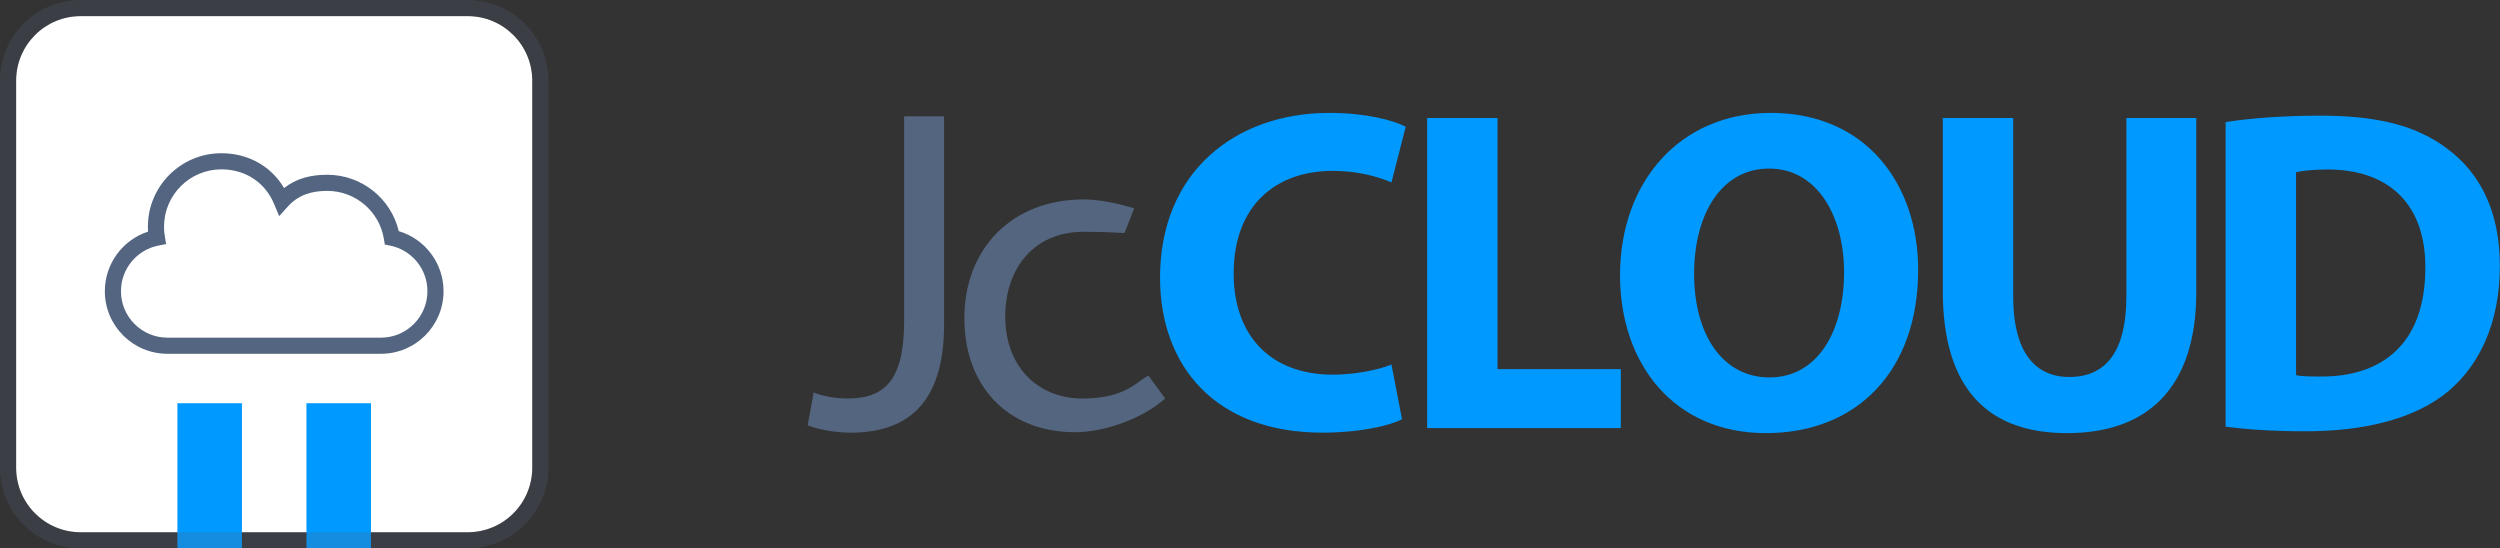
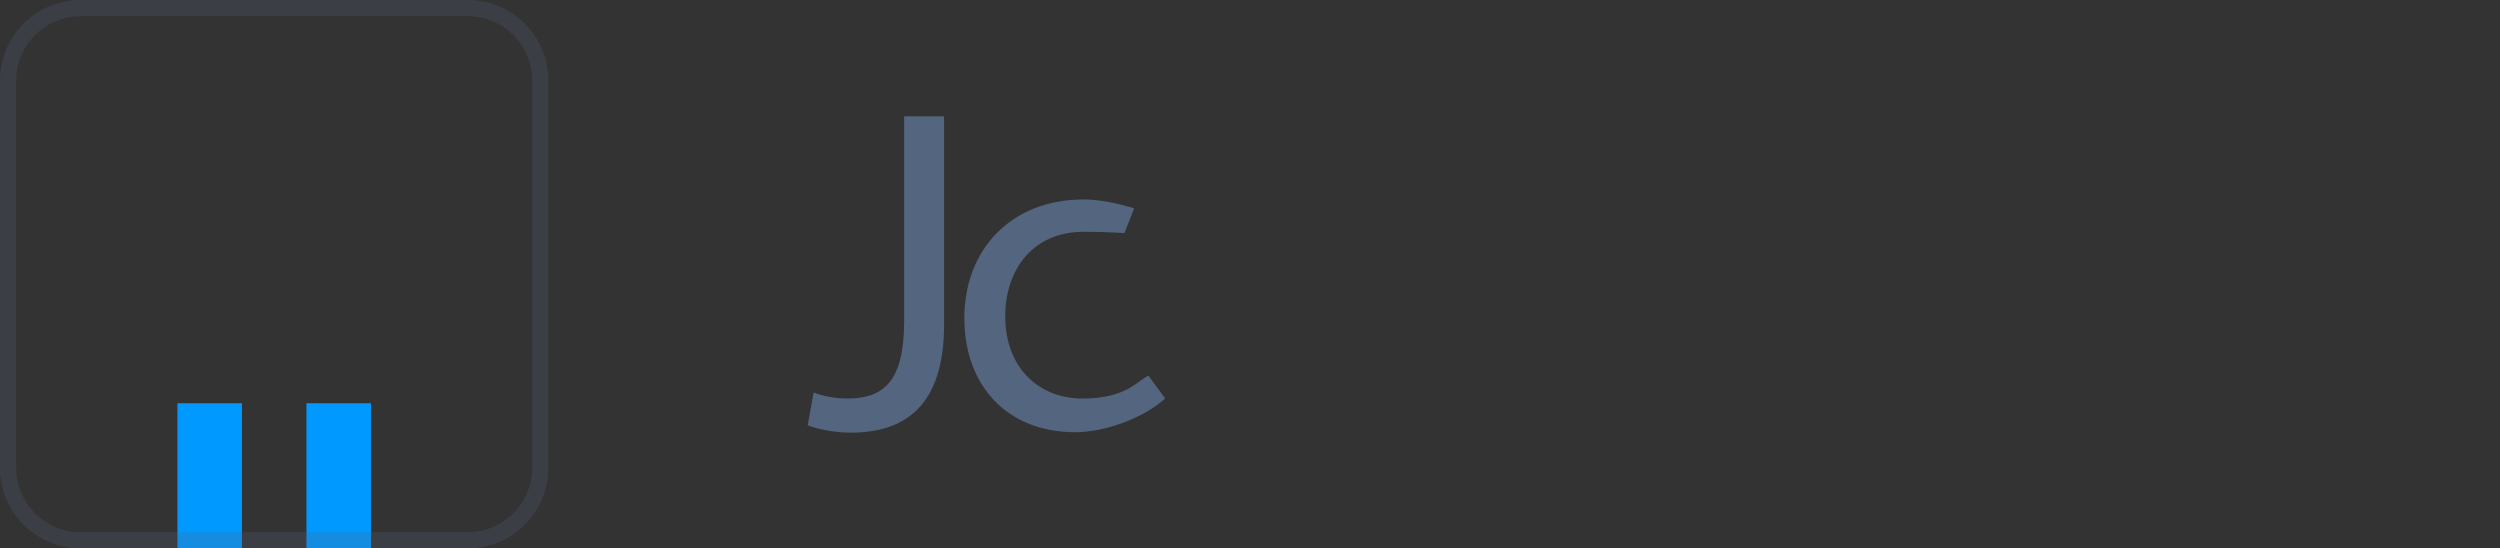
<svg xmlns="http://www.w3.org/2000/svg" width="155" height="34" viewBox="0 0 155 34">
  <rect x="0" y="0" width="155" height="34" fill="#333333" stroke="none" />
  <g fill="none" fill-rule="evenodd">
-     <path fill="#FFFFFF" d="M1,5.004 C1,2.793 2.789,1 5.004,1 L28.996,1 C31.207,1 33,2.789 33,5.004 L33,28.996 C33,31.207 31.211,33 28.996,33 L5.004,33 C2.793,33 1,31.211 1,28.996 L1,5.004 Z" />
    <rect width="4" height="9" x="11" y="25" fill="#0099FF" />
    <rect width="4" height="9" x="19" y="25" fill="#0099FF" />
-     <path fill="#536580" fill-rule="nonzero" d="M17.838,12.813 L17.308,13.399 L17.005,12.67 C16.408,11.231 15.136,10.5 13.728,10.5 C11.763,10.5 10.169,12.093 10.169,14.058 C10.169,14.259 10.186,14.458 10.219,14.652 L10.299,15.132 L9.822,15.226 C8.482,15.489 7.5,16.67 7.5,18.054 C7.5,19.645 8.79,20.935 10.382,20.935 L23.618,20.935 C25.21,20.935 26.5,19.645 26.5,18.054 C26.5,16.677 25.528,15.501 24.197,15.23 L23.858,15.161 L23.803,14.819 C23.526,13.109 22.042,11.835 20.29,11.835 C19.297,11.835 18.492,12.09 17.838,12.813 Z M20.29,10.835 C22.421,10.835 24.242,12.306 24.724,14.331 C26.348,14.813 27.5,16.315 27.5,18.054 C27.5,20.197 25.762,21.935 23.618,21.935 L10.382,21.935 C8.238,21.935 6.5,20.197 6.5,18.054 C6.5,16.349 7.607,14.872 9.179,14.361 C9.173,14.261 9.169,14.16 9.169,14.058 C9.169,11.541 11.21,9.5 13.728,9.5 C15.301,9.5 16.765,10.232 17.614,11.658 C18.384,11.057 19.277,10.835 20.29,10.835 Z" />
    <path fill="#54657F" fill-opacity=".24" fill-rule="nonzero" d="M1,5.004 L1,28.996 C1,31.211 2.793,33 5.004,33 L28.996,33 C31.211,33 33,31.207 33,28.996 L33,5.004 C33,2.789 31.207,1 28.996,1 L5.004,1 C2.789,1 1,2.793 1,5.004 Z M0,5.004 C0,2.239 2.238,0 5.004,0 L28.996,0 C31.761,0 34,2.238 34,5.004 L34,28.996 C34,31.761 31.762,34 28.996,34 L5.004,34 C2.239,34 0,31.762 0,28.996 L0,5.004 Z" />
    <g transform="translate(50 7)">
-       <path fill="#0099FF" d="M36.271,15.603 L36.927,18.997 C36.128,19.396 34.331,19.824 31.992,19.824 C25.346,19.824 21.923,15.688 21.923,10.212 C21.923,3.651 26.601,2.80664381e-13 32.42,2.80664381e-13 C34.673,2.80664381e-13 36.385,0.456 37.155,0.856 L36.271,4.307 C35.386,3.936 34.16,3.594 32.62,3.594 C29.168,3.594 26.487,5.676 26.487,9.955 C26.487,13.806 28.769,16.23 32.648,16.23 C33.96,16.23 35.415,15.945 36.271,15.603 Z M38.483,19.539 L38.483,0.314 L42.847,0.314 L42.847,15.888 L50.491,15.888 L50.491,19.539 L38.483,19.539 Z M50.442,10.069 C50.442,4.307 54.122,0 59.798,0 C65.703,0 68.926,4.421 68.926,9.727 C68.926,16.031 65.104,19.853 59.484,19.853 C53.779,19.853 50.442,15.546 50.442,10.069 Z M59.684,3.451 C56.746,3.451 55.034,6.247 55.034,9.983 C55.034,13.749 56.803,16.401 59.712,16.401 C62.65,16.401 64.333,13.606 64.333,9.869 C64.333,6.418 62.679,3.451 59.684,3.451 Z M70.453,0.314 L74.817,0.314 L74.817,11.381 C74.817,14.69 76.072,16.373 78.297,16.373 C80.579,16.373 81.834,14.776 81.834,11.381 L81.834,0.314 L86.17,0.314 L86.17,11.096 C86.17,17.029 83.175,19.853 78.155,19.853 C73.306,19.853 70.453,17.172 70.453,11.039 L70.453,0.314 Z M87.99,19.454 L87.99,0.57 C89.588,0.314 91.67,0.171 93.866,0.171 C97.517,0.171 99.885,0.827 101.739,2.225 C103.736,3.708 104.991,6.076 104.991,9.47 C104.991,13.15 103.65,15.688 101.796,17.257 C99.771,18.94 96.69,19.739 92.925,19.739 C90.672,19.739 89.074,19.596 87.99,19.454 Z M92.355,3.68 L92.355,16.259 C92.725,16.344 93.324,16.344 93.866,16.344 C97.803,16.373 100.37,14.205 100.37,9.613 C100.398,5.619 98.059,3.508 94.323,3.508 C93.353,3.508 92.725,3.594 92.355,3.68 Z" />
      <path fill="#54657F" d="M17.159,17.71 C19.865,17.692 20.494,16.608 21.205,16.293 L22.241,17.708 C20.882,18.931 18.502,19.797 16.652,19.797 C12.495,19.797 9.791,16.962 9.791,12.725 C9.791,8.458 12.695,5.366 17.193,5.366 C18.673,5.366 20.318,5.92 20.318,5.92 L19.716,7.45 C19.716,7.45 18.559,7.37 17.193,7.37 C14.033,7.37 12.325,9.718 12.325,12.61 C12.325,15.817 14.426,17.728 17.159,17.71 Z M6.056,12.925 L6.056,0.212 L8.532,0.212 L8.532,13.125 C8.532,18.251 6.027,19.825 2.725,19.825 C1.814,19.825 0.703,19.625 0.077,19.367 L0.447,17.334 C0.96,17.535 1.7,17.707 2.525,17.707 C4.746,17.707 6.056,16.704 6.056,12.925 Z" />
    </g>
  </g>
</svg>